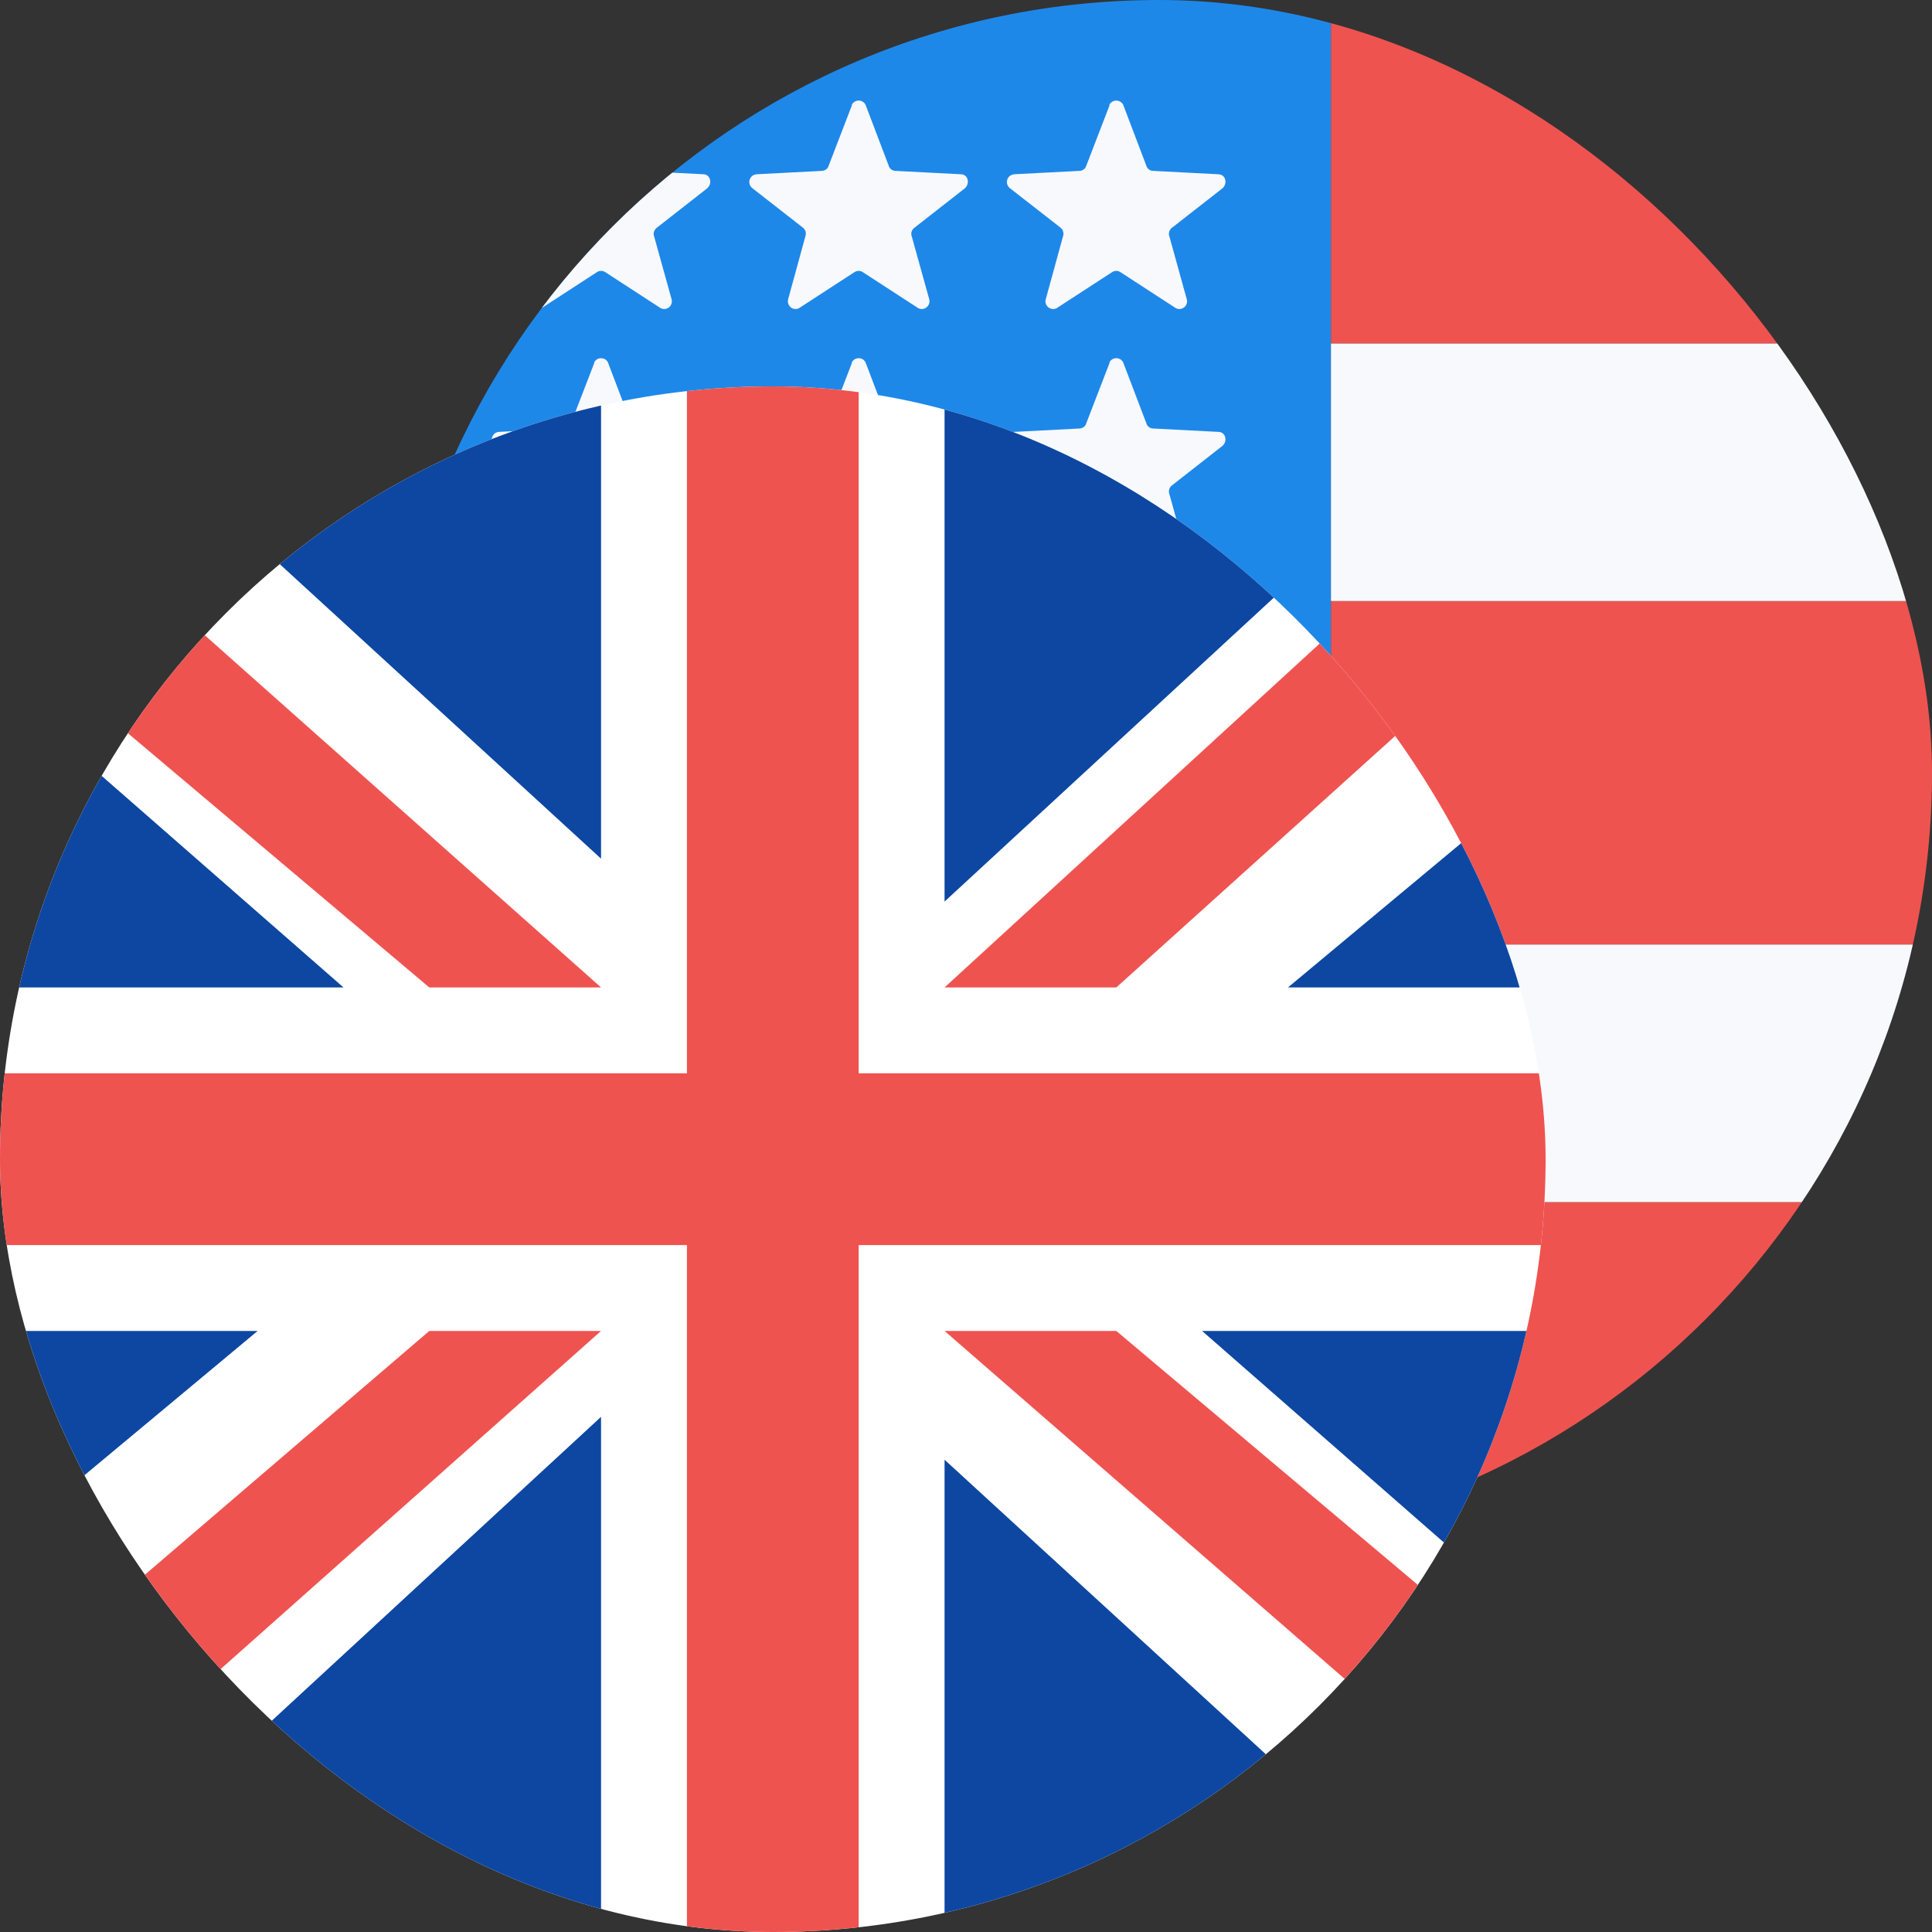
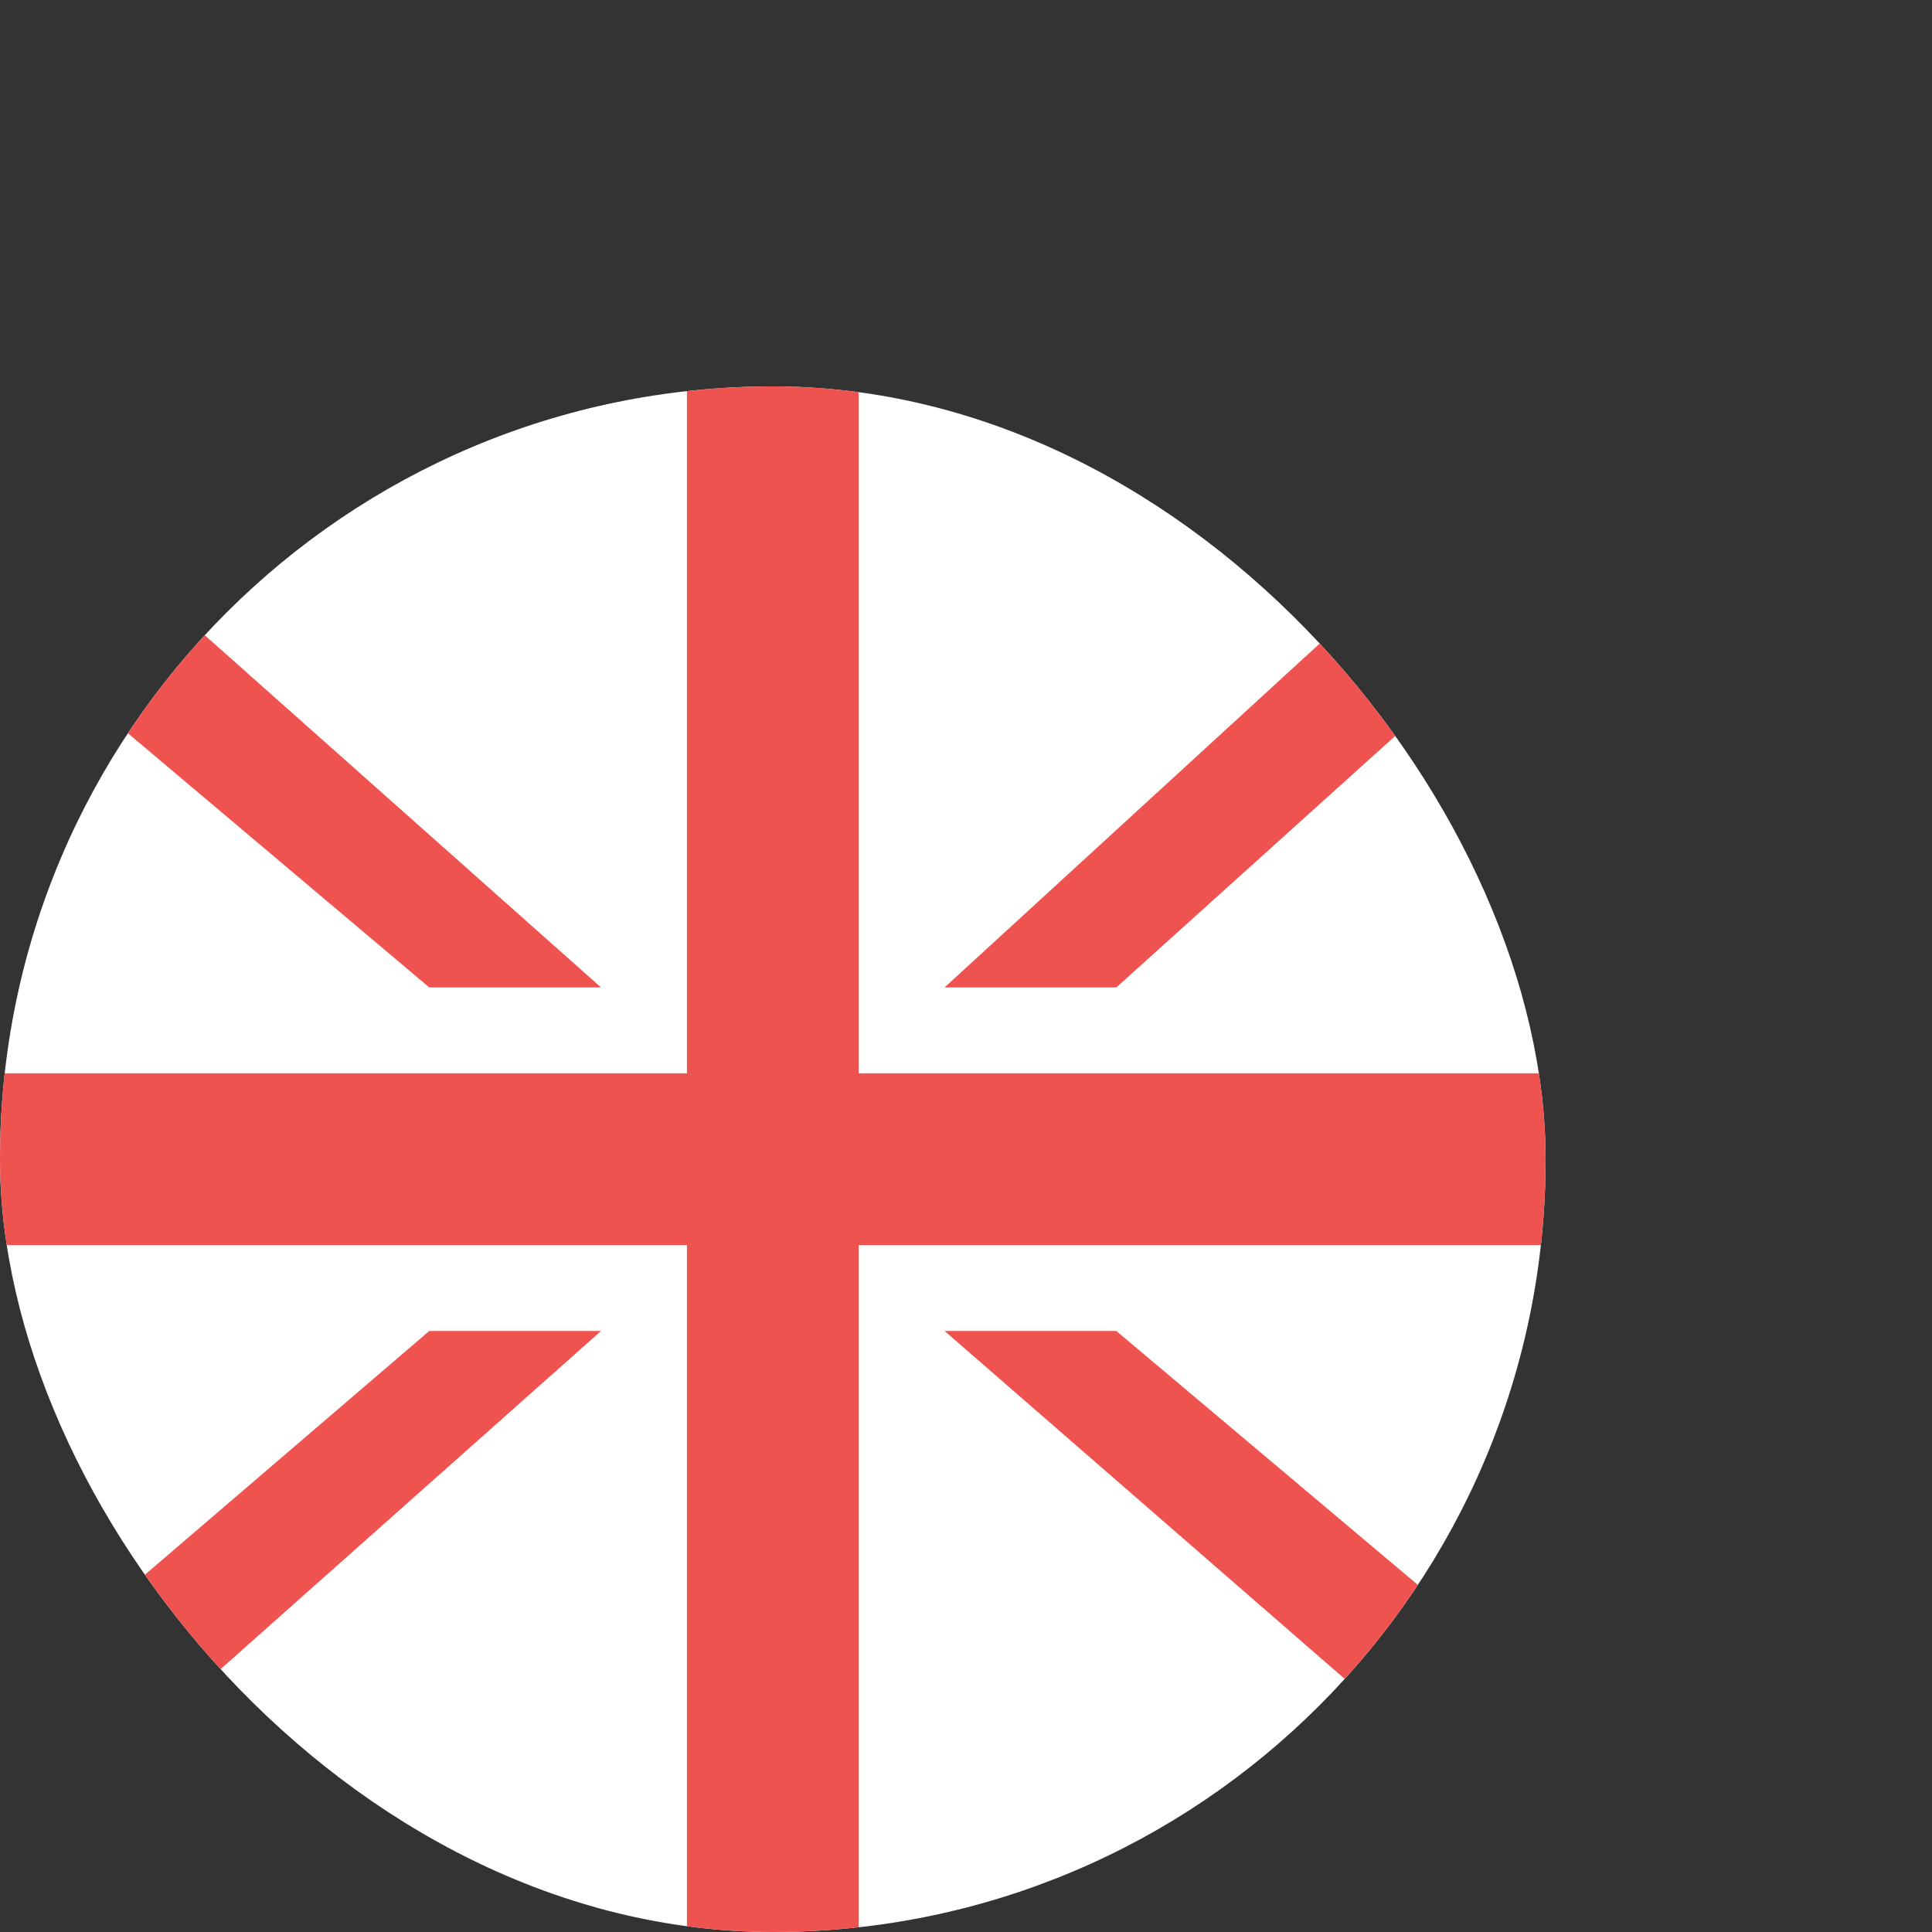
<svg xmlns="http://www.w3.org/2000/svg" width="20" height="20" viewBox="0 0 20 20" fill="none">
  <rect x="0" y="0" width="20" height="20" fill="#333333" stroke="none" />
  <g clip-path="url(#clip0_115_18851)">
-     <path d="M4 0H13.778V9.778H4V0Z" fill="#1E88E9" />
-     <path d="M13.778 0V3.556H20V0H13.778ZM13.778 6.222V9.778H20V6.222H13.778ZM4 12.444V16H20V12.444H4Z" fill="#EF5350" />
-     <path d="M13.778 3.556V6.222H20V3.556H13.778ZM4 9.778V12.444H20V9.778H4Z" fill="#F8F9FD" />
    <path d="M6.151 1.084C6.158 1.071 6.168 1.06 6.181 1.053C6.193 1.045 6.208 1.041 6.222 1.041C6.237 1.041 6.251 1.045 6.264 1.053C6.276 1.06 6.287 1.071 6.293 1.084L6.533 1.716C6.542 1.751 6.578 1.769 6.604 1.769L7.28 1.804C7.351 1.804 7.378 1.893 7.324 1.947L6.791 2.364C6.78 2.376 6.772 2.39 6.768 2.406C6.765 2.422 6.767 2.438 6.773 2.453L6.951 3.093C6.957 3.11 6.957 3.127 6.951 3.143C6.946 3.16 6.936 3.174 6.922 3.184C6.908 3.194 6.891 3.199 6.874 3.199C6.857 3.198 6.84 3.193 6.827 3.182L6.267 2.818C6.254 2.809 6.238 2.804 6.222 2.804C6.206 2.804 6.191 2.809 6.178 2.818L5.618 3.182C5.604 3.193 5.588 3.198 5.571 3.199C5.553 3.199 5.537 3.194 5.523 3.184C5.509 3.174 5.498 3.16 5.493 3.143C5.488 3.127 5.488 3.11 5.493 3.093L5.671 2.444C5.677 2.429 5.677 2.412 5.672 2.396C5.667 2.38 5.658 2.366 5.644 2.356L5.12 1.947C5.107 1.937 5.098 1.923 5.094 1.908C5.089 1.892 5.089 1.876 5.094 1.86C5.099 1.845 5.108 1.831 5.12 1.821C5.133 1.812 5.148 1.806 5.164 1.804L5.84 1.769C5.867 1.769 5.902 1.751 5.911 1.716L6.151 1.093V1.084ZM6.151 3.751C6.158 3.738 6.168 3.727 6.181 3.719C6.193 3.712 6.208 3.708 6.222 3.708C6.237 3.708 6.251 3.712 6.264 3.719C6.276 3.727 6.287 3.738 6.293 3.751L6.533 4.382C6.542 4.418 6.578 4.436 6.604 4.436L7.28 4.471C7.351 4.471 7.378 4.56 7.324 4.613L6.791 5.031C6.78 5.042 6.772 5.057 6.768 5.073C6.765 5.089 6.767 5.105 6.773 5.12L6.951 5.76C6.957 5.776 6.957 5.794 6.951 5.81C6.946 5.826 6.936 5.84 6.922 5.85C6.908 5.86 6.891 5.866 6.874 5.865C6.857 5.865 6.84 5.859 6.827 5.849L6.267 5.484C6.254 5.476 6.238 5.471 6.222 5.471C6.206 5.471 6.191 5.476 6.178 5.484L5.618 5.849C5.604 5.859 5.588 5.865 5.571 5.865C5.553 5.866 5.537 5.86 5.523 5.85C5.509 5.84 5.498 5.826 5.493 5.81C5.488 5.794 5.488 5.776 5.493 5.76L5.671 5.111C5.677 5.095 5.677 5.078 5.672 5.062C5.667 5.046 5.658 5.032 5.644 5.022L5.12 4.613C5.107 4.603 5.098 4.59 5.094 4.574C5.089 4.559 5.089 4.542 5.094 4.527C5.099 4.512 5.108 4.498 5.12 4.488C5.133 4.478 5.148 4.472 5.164 4.471L5.84 4.436C5.867 4.436 5.902 4.418 5.911 4.382L6.151 3.76V3.751ZM6.151 6.418C6.158 6.405 6.168 6.394 6.181 6.386C6.193 6.378 6.208 6.374 6.222 6.374C6.237 6.374 6.251 6.378 6.264 6.386C6.276 6.394 6.287 6.405 6.293 6.418L6.533 7.049C6.542 7.084 6.578 7.102 6.604 7.102L7.28 7.138C7.351 7.138 7.378 7.227 7.324 7.28L6.791 7.698C6.78 7.709 6.772 7.724 6.768 7.739C6.765 7.755 6.767 7.772 6.773 7.787L6.951 8.427C6.957 8.443 6.957 8.46 6.951 8.477C6.946 8.493 6.936 8.507 6.922 8.517C6.908 8.527 6.891 8.532 6.874 8.532C6.857 8.532 6.84 8.526 6.827 8.516L6.267 8.151C6.254 8.142 6.238 8.138 6.222 8.138C6.206 8.138 6.191 8.142 6.178 8.151L5.618 8.516C5.604 8.526 5.588 8.532 5.571 8.532C5.553 8.532 5.537 8.527 5.523 8.517C5.509 8.507 5.498 8.493 5.493 8.477C5.488 8.46 5.488 8.443 5.493 8.427L5.671 7.778C5.677 7.762 5.677 7.745 5.672 7.729C5.667 7.713 5.658 7.699 5.644 7.689L5.12 7.28C5.107 7.27 5.098 7.256 5.094 7.241C5.089 7.226 5.089 7.209 5.094 7.194C5.099 7.178 5.108 7.165 5.12 7.155C5.133 7.145 5.148 7.139 5.164 7.138L5.84 7.102C5.867 7.102 5.902 7.084 5.911 7.049L6.151 6.427V6.418ZM8.818 1.084C8.825 1.071 8.835 1.06 8.847 1.053C8.86 1.045 8.874 1.041 8.889 1.041C8.904 1.041 8.918 1.045 8.931 1.053C8.943 1.06 8.953 1.071 8.96 1.084L9.2 1.716C9.209 1.751 9.244 1.769 9.271 1.769L9.947 1.804C10.018 1.804 10.044 1.893 9.991 1.947L9.458 2.364C9.446 2.376 9.438 2.39 9.435 2.406C9.432 2.422 9.434 2.438 9.44 2.453L9.618 3.093C9.623 3.11 9.623 3.127 9.618 3.143C9.613 3.16 9.602 3.174 9.588 3.184C9.575 3.194 9.558 3.199 9.541 3.199C9.524 3.198 9.507 3.193 9.493 3.182L8.933 2.818C8.92 2.809 8.905 2.804 8.889 2.804C8.873 2.804 8.858 2.809 8.844 2.818L8.284 3.182C8.271 3.193 8.254 3.198 8.237 3.199C8.22 3.199 8.203 3.194 8.189 3.184C8.176 3.174 8.165 3.16 8.16 3.143C8.155 3.127 8.155 3.11 8.16 3.093L8.338 2.444C8.343 2.429 8.343 2.412 8.339 2.396C8.334 2.38 8.324 2.366 8.311 2.356L7.787 1.947C7.774 1.937 7.765 1.923 7.76 1.908C7.756 1.892 7.756 1.876 7.76 1.86C7.765 1.845 7.775 1.831 7.787 1.821C7.8 1.812 7.815 1.806 7.831 1.804L8.507 1.769C8.533 1.769 8.569 1.751 8.578 1.716L8.818 1.093V1.084ZM8.818 3.751C8.825 3.738 8.835 3.727 8.847 3.719C8.86 3.712 8.874 3.708 8.889 3.708C8.904 3.708 8.918 3.712 8.931 3.719C8.943 3.727 8.953 3.738 8.96 3.751L9.2 4.382C9.209 4.418 9.244 4.436 9.271 4.436L9.947 4.471C10.018 4.471 10.044 4.56 9.991 4.613L9.458 5.031C9.446 5.042 9.438 5.057 9.435 5.073C9.432 5.089 9.434 5.105 9.44 5.12L9.618 5.76C9.623 5.776 9.623 5.794 9.618 5.81C9.613 5.826 9.602 5.84 9.588 5.85C9.575 5.86 9.558 5.866 9.541 5.865C9.524 5.865 9.507 5.859 9.493 5.849L8.933 5.484C8.92 5.476 8.905 5.471 8.889 5.471C8.873 5.471 8.858 5.476 8.844 5.484L8.284 5.849C8.271 5.859 8.254 5.865 8.237 5.865C8.22 5.866 8.203 5.86 8.189 5.85C8.176 5.84 8.165 5.826 8.16 5.81C8.155 5.794 8.155 5.776 8.16 5.76L8.338 5.111C8.343 5.095 8.343 5.078 8.339 5.062C8.334 5.046 8.324 5.032 8.311 5.022L7.787 4.613C7.774 4.603 7.765 4.59 7.76 4.574C7.756 4.559 7.756 4.542 7.76 4.527C7.765 4.512 7.775 4.498 7.787 4.488C7.8 4.478 7.815 4.472 7.831 4.471L8.507 4.436C8.533 4.436 8.569 4.418 8.578 4.382L8.818 3.76V3.751ZM8.818 6.418C8.825 6.405 8.835 6.394 8.847 6.386C8.86 6.378 8.874 6.374 8.889 6.374C8.904 6.374 8.918 6.378 8.931 6.386C8.943 6.394 8.953 6.405 8.96 6.418L9.2 7.049C9.209 7.084 9.244 7.102 9.271 7.102L9.947 7.138C10.018 7.138 10.044 7.227 9.991 7.28L9.458 7.698C9.446 7.709 9.438 7.724 9.435 7.739C9.432 7.755 9.434 7.772 9.44 7.787L9.618 8.427C9.623 8.443 9.623 8.46 9.618 8.477C9.613 8.493 9.602 8.507 9.588 8.517C9.575 8.527 9.558 8.532 9.541 8.532C9.524 8.532 9.507 8.526 9.493 8.516L8.933 8.151C8.92 8.142 8.905 8.138 8.889 8.138C8.873 8.138 8.858 8.142 8.844 8.151L8.284 8.516C8.271 8.526 8.254 8.532 8.237 8.532C8.22 8.532 8.203 8.527 8.189 8.517C8.176 8.507 8.165 8.493 8.16 8.477C8.155 8.46 8.155 8.443 8.16 8.427L8.338 7.778C8.343 7.762 8.343 7.745 8.339 7.729C8.334 7.713 8.324 7.699 8.311 7.689L7.787 7.28C7.774 7.27 7.765 7.256 7.76 7.241C7.756 7.226 7.756 7.209 7.76 7.194C7.765 7.178 7.775 7.165 7.787 7.155C7.8 7.145 7.815 7.139 7.831 7.138L8.507 7.102C8.533 7.102 8.569 7.084 8.578 7.049L8.818 6.427V6.418ZM11.485 1.084C11.491 1.071 11.501 1.06 11.514 1.053C11.527 1.045 11.541 1.041 11.556 1.041C11.57 1.041 11.585 1.045 11.597 1.053C11.61 1.06 11.62 1.071 11.627 1.084L11.867 1.716C11.876 1.751 11.911 1.769 11.938 1.769L12.613 1.804C12.684 1.804 12.711 1.893 12.658 1.947L12.124 2.364C12.113 2.376 12.105 2.39 12.102 2.406C12.099 2.422 12.1 2.438 12.107 2.453L12.284 3.093C12.29 3.11 12.29 3.127 12.285 3.143C12.279 3.16 12.269 3.174 12.255 3.184C12.241 3.194 12.224 3.199 12.207 3.199C12.19 3.198 12.174 3.193 12.16 3.182L11.6 2.818C11.587 2.809 11.571 2.804 11.556 2.804C11.54 2.804 11.524 2.809 11.511 2.818L10.951 3.182C10.938 3.193 10.921 3.198 10.904 3.199C10.887 3.199 10.87 3.194 10.856 3.184C10.842 3.174 10.832 3.16 10.826 3.143C10.821 3.127 10.821 3.11 10.827 3.093L11.005 2.444C11.01 2.429 11.01 2.412 11.005 2.396C11.001 2.38 10.991 2.366 10.978 2.356L10.453 1.947C10.441 1.937 10.432 1.923 10.427 1.908C10.422 1.892 10.422 1.876 10.427 1.86C10.432 1.845 10.441 1.831 10.454 1.821C10.466 1.812 10.482 1.806 10.498 1.804L11.173 1.769C11.2 1.769 11.236 1.751 11.245 1.716L11.485 1.093V1.084ZM11.485 3.751C11.491 3.738 11.501 3.727 11.514 3.719C11.527 3.712 11.541 3.708 11.556 3.708C11.57 3.708 11.585 3.712 11.597 3.719C11.61 3.727 11.62 3.738 11.627 3.751L11.867 4.382C11.876 4.418 11.911 4.436 11.938 4.436L12.613 4.471C12.684 4.471 12.711 4.56 12.658 4.613L12.124 5.031C12.113 5.042 12.105 5.057 12.102 5.073C12.099 5.089 12.1 5.105 12.107 5.12L12.284 5.76C12.29 5.776 12.29 5.794 12.285 5.81C12.279 5.826 12.269 5.84 12.255 5.85C12.241 5.86 12.224 5.866 12.207 5.865C12.19 5.865 12.174 5.859 12.16 5.849L11.6 5.484C11.587 5.476 11.571 5.471 11.556 5.471C11.54 5.471 11.524 5.476 11.511 5.484L10.951 5.849C10.938 5.859 10.921 5.865 10.904 5.865C10.887 5.866 10.87 5.86 10.856 5.85C10.842 5.84 10.832 5.826 10.826 5.81C10.821 5.794 10.821 5.776 10.827 5.76L11.005 5.111C11.01 5.095 11.01 5.078 11.005 5.062C11.001 5.046 10.991 5.032 10.978 5.022L10.453 4.613C10.441 4.603 10.432 4.59 10.427 4.574C10.422 4.559 10.422 4.542 10.427 4.527C10.432 4.512 10.441 4.498 10.454 4.488C10.466 4.478 10.482 4.472 10.498 4.471L11.173 4.436C11.2 4.436 11.236 4.418 11.245 4.382L11.485 3.76V3.751ZM11.485 6.418C11.491 6.405 11.501 6.394 11.514 6.386C11.527 6.378 11.541 6.374 11.556 6.374C11.57 6.374 11.585 6.378 11.597 6.386C11.61 6.394 11.62 6.405 11.627 6.418L11.867 7.049C11.876 7.084 11.911 7.102 11.938 7.102L12.613 7.138C12.684 7.138 12.711 7.227 12.658 7.28L12.124 7.698C12.113 7.709 12.105 7.724 12.102 7.739C12.099 7.755 12.1 7.772 12.107 7.787L12.284 8.427C12.29 8.443 12.29 8.46 12.285 8.477C12.279 8.493 12.269 8.507 12.255 8.517C12.241 8.527 12.224 8.532 12.207 8.532C12.19 8.532 12.174 8.526 12.16 8.516L11.6 8.151C11.587 8.142 11.571 8.138 11.556 8.138C11.54 8.138 11.524 8.142 11.511 8.151L10.951 8.516C10.938 8.526 10.921 8.532 10.904 8.532C10.887 8.532 10.87 8.527 10.856 8.517C10.842 8.507 10.832 8.493 10.826 8.477C10.821 8.46 10.821 8.443 10.827 8.427L11.005 7.778C11.01 7.762 11.01 7.745 11.005 7.729C11.001 7.713 10.991 7.699 10.978 7.689L10.453 7.28C10.441 7.27 10.432 7.256 10.427 7.241C10.422 7.226 10.422 7.209 10.427 7.194C10.432 7.178 10.441 7.165 10.454 7.155C10.466 7.145 10.482 7.139 10.498 7.138L11.173 7.102C11.2 7.102 11.236 7.084 11.245 7.049L11.485 6.427V6.418Z" fill="#F8F9FD" />
  </g>
  <g clip-path="url(#clip1_115_18851)">
    <path d="M0 4H16V20H0V4Z" fill="white" />
-     <path d="M6.222 4H0.889L6.222 8.889V4ZM9.778 4V9.333L15.556 4H9.778ZM16 8L13.333 10.222H16V8ZM16 13.778H12.444L16 16.889V13.778ZM15.111 20L9.778 15.111V20H15.111ZM6.222 20V14.667L0.444 20H6.222ZM0 16L2.667 13.778H0V16ZM0 10.222H3.556L0 7.111V10.222Z" fill="#0D47A1" />
    <path d="M6.222 10.222L-5.778 -0.444V1.6L4.444 10.222H6.222ZM7.111 11.111V4H8.889V11.111H16V12.889H8.889V20H7.111V12.889H0V11.111H7.111ZM-8 24.444L4.444 13.778H6.222L-5.778 24.444H-8ZM9.778 10.222L20.444 0.444H22.4L11.556 10.222H9.778ZM11.556 13.778H9.778L20 22.667V20.889L11.556 13.778Z" fill="#EF5350" />
  </g>
  <defs>
    <clipPath id="clip0_115_18851">
-       <rect x="4" width="16" height="16" rx="8" fill="white" />
-     </clipPath>
+       </clipPath>
    <clipPath id="clip1_115_18851">
      <rect y="4" width="16" height="16" rx="8" fill="white" />
    </clipPath>
  </defs>
</svg>